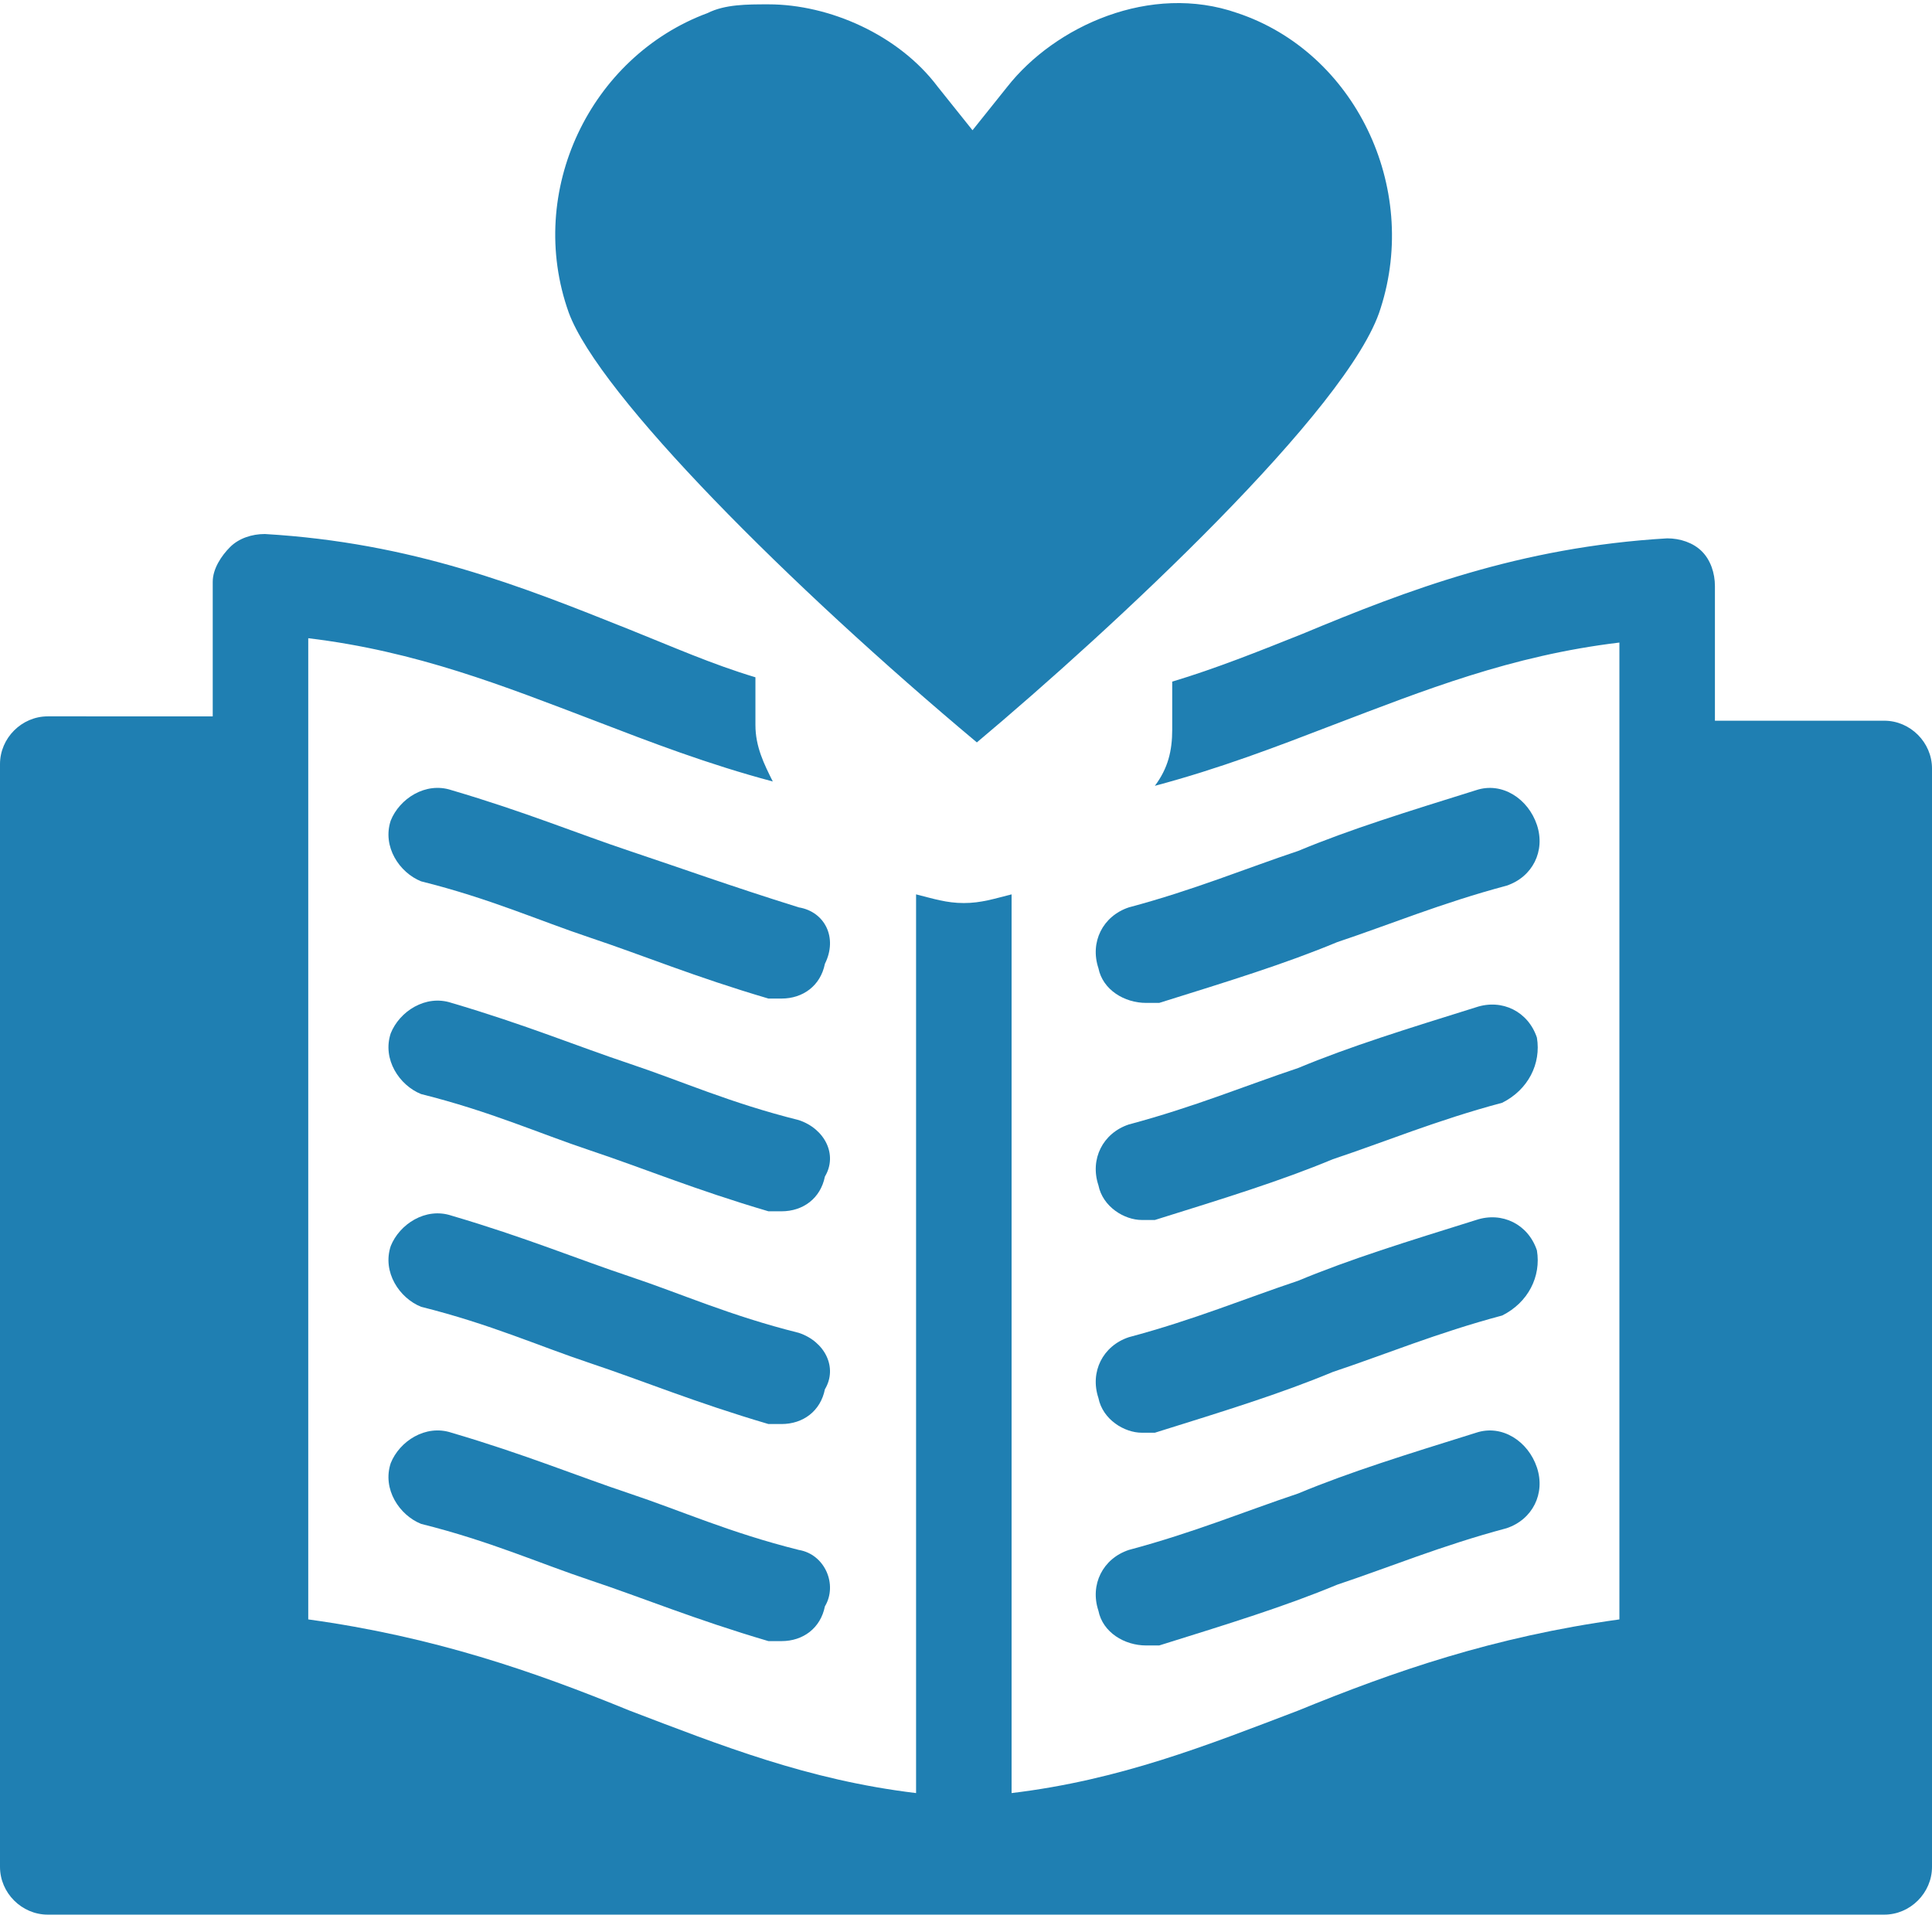
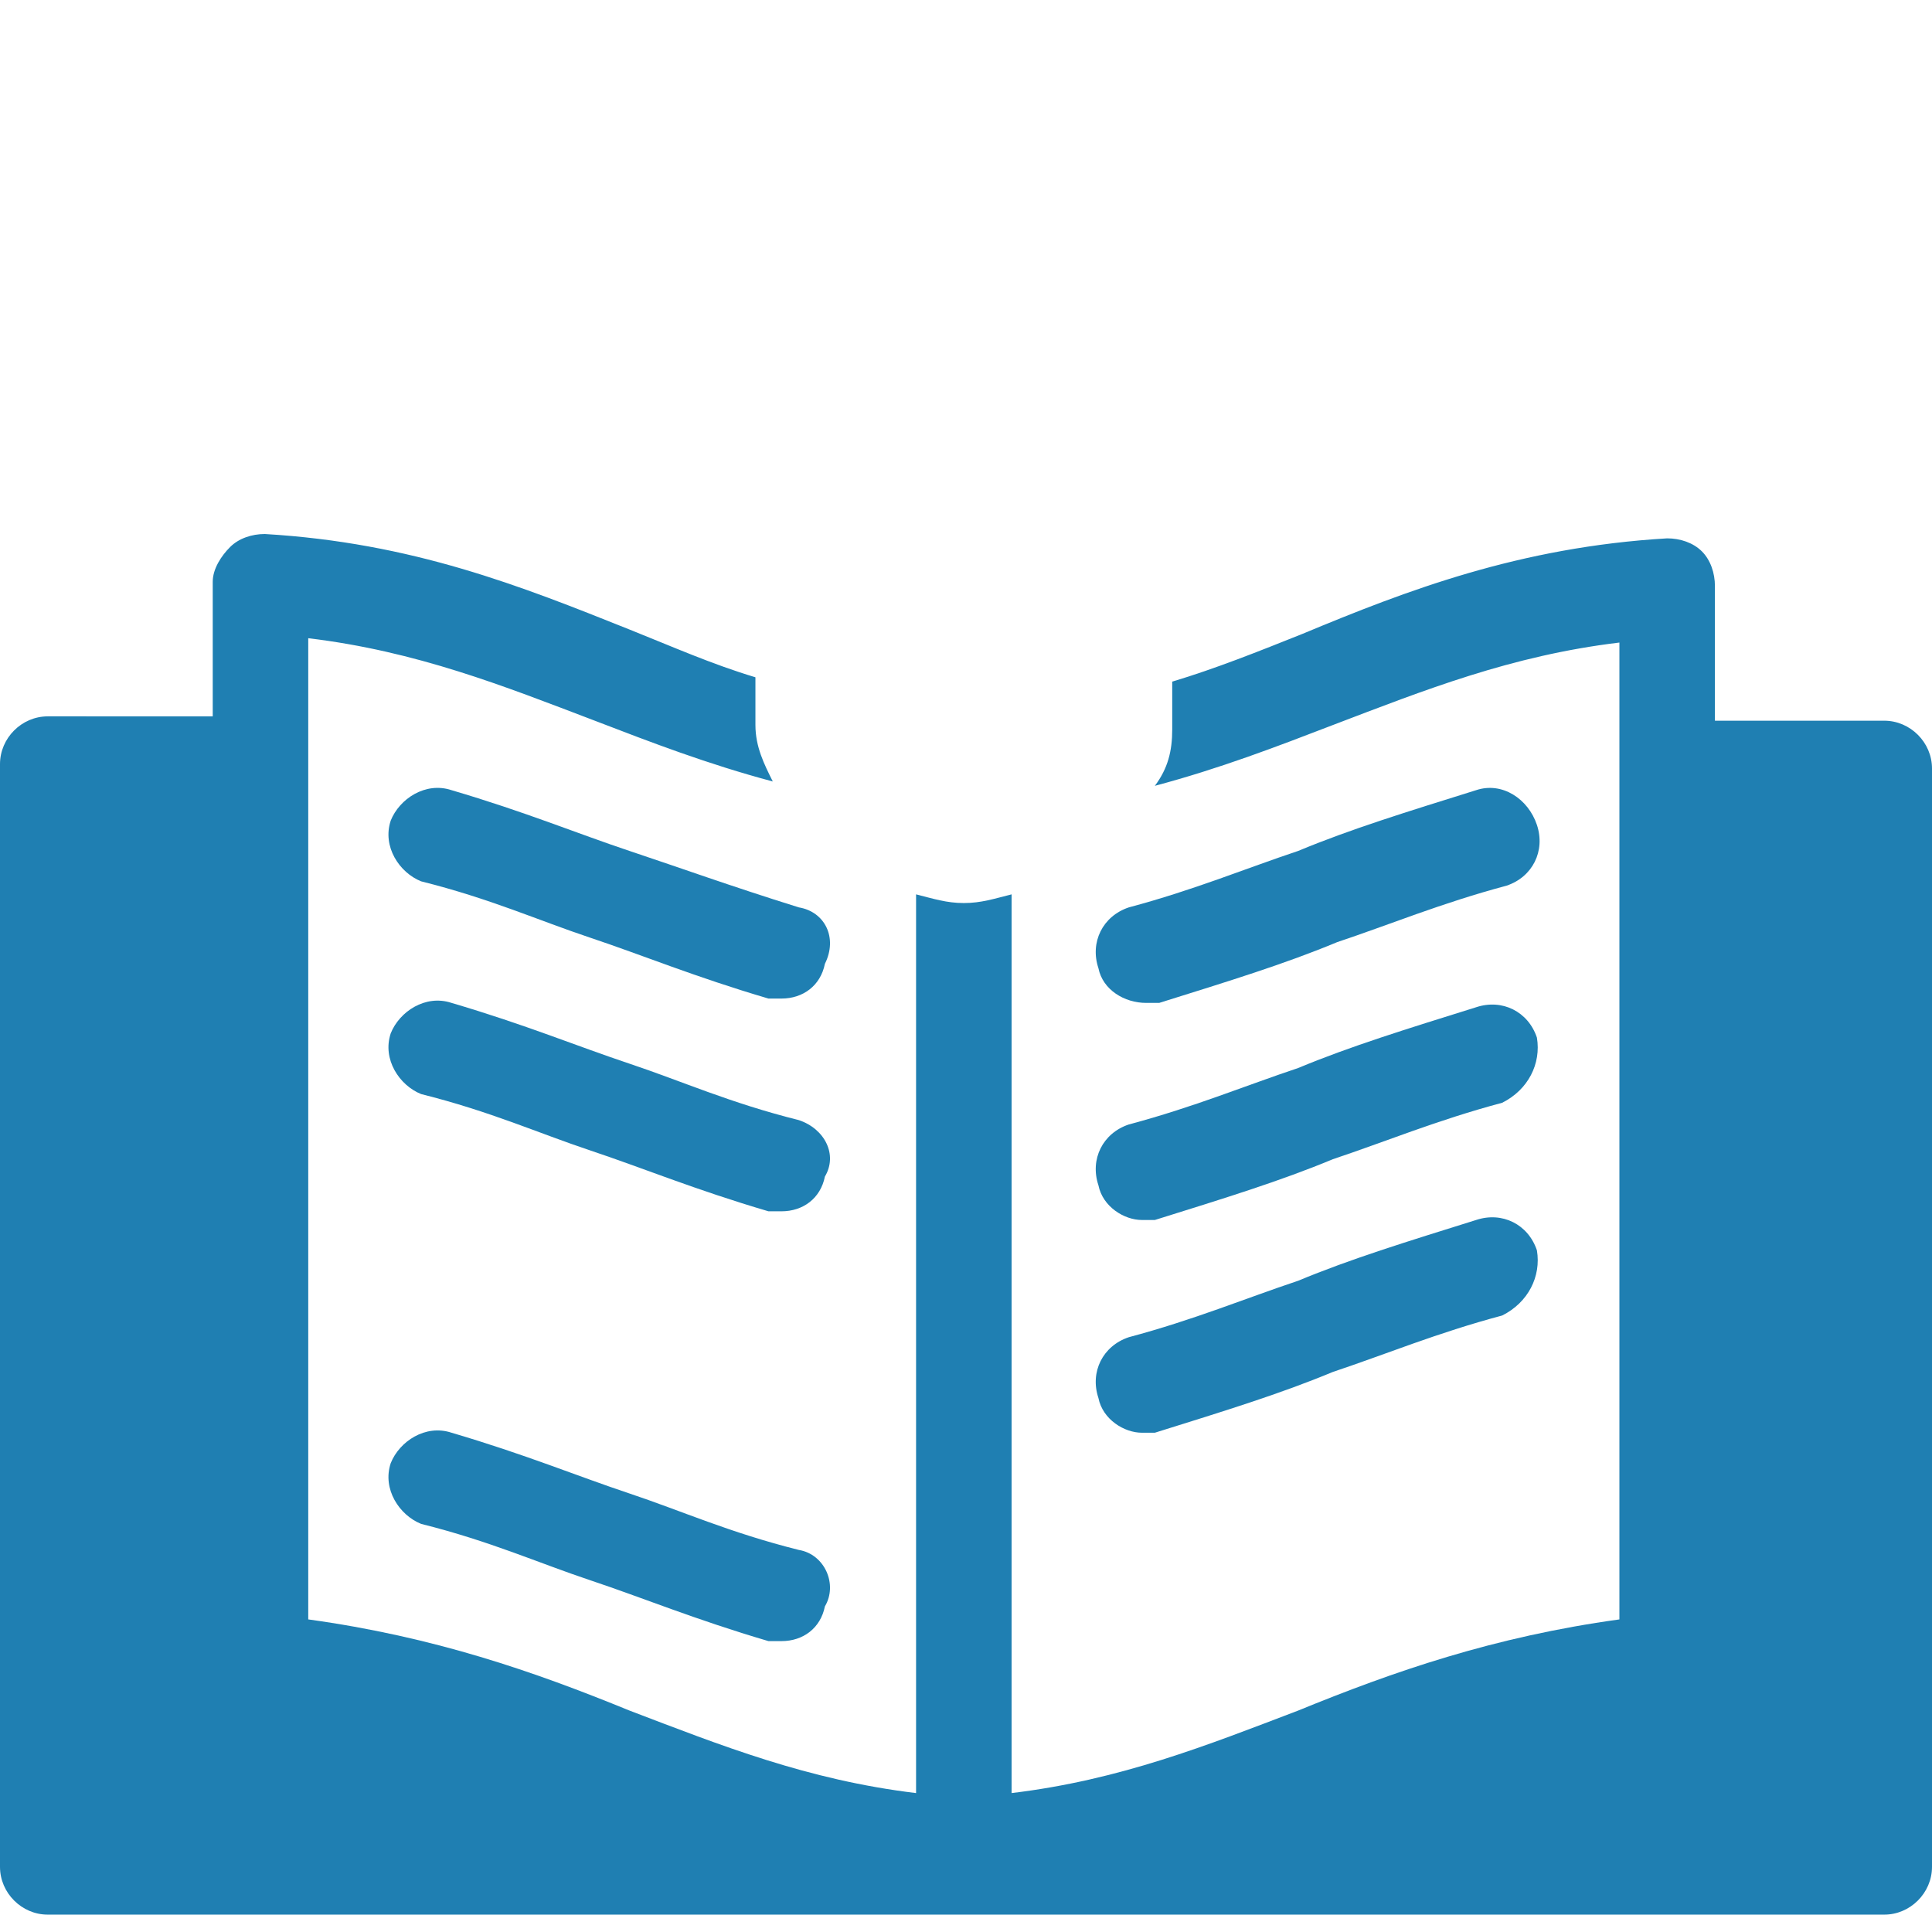
<svg xmlns="http://www.w3.org/2000/svg" version="1.1" id="Layer_1" x="0px" y="0px" viewBox="0 0 44.5 44.1" style="enable-background:new 0 0 44.5 44.1;" xml:space="preserve">
  <style type="text/css">
	.st0{fill:#1F7FB2;}
</style>
  <path class="st0" d="M18.4,20.9c-1.6-0.5-2.7-0.9-3.9-1.3c-1.2-0.4-2.4-0.9-4.1-1.4c-0.6-0.2-1.2,0.2-1.4,0.7  c-0.2,0.6,0.2,1.2,0.7,1.4c1.6,0.4,2.7,0.9,3.9,1.3c1.2,0.4,2.4,0.9,4.1,1.4c0.1,0,0.2,0,0.3,0c0.5,0,0.9-0.3,1-0.8  C19.3,21.6,19,21,18.4,20.9" />
  <path class="st0" d="M18.4,25.8c-1.6-0.4-2.7-0.9-3.9-1.3c-1.2-0.4-2.4-0.9-4.1-1.4c-0.6-0.2-1.2,0.2-1.4,0.7  c-0.2,0.6,0.2,1.2,0.7,1.4c1.6,0.4,2.7,0.9,3.9,1.3c1.2,0.4,2.4,0.9,4.1,1.4c0.1,0,0.2,0,0.3,0c0.5,0,0.9-0.3,1-0.8  C19.3,26.6,19,26,18.4,25.8" />
-   <path class="st0" d="M18.4,30.7c-1.6-0.4-2.7-0.9-3.9-1.3c-1.2-0.4-2.4-0.9-4.1-1.4c-0.6-0.2-1.2,0.2-1.4,0.7  c-0.2,0.6,0.2,1.2,0.7,1.4c1.6,0.4,2.7,0.9,3.9,1.3c1.2,0.4,2.4,0.9,4.1,1.4c0.1,0,0.2,0,0.3,0c0.5,0,0.9-0.3,1-0.8  C19.3,31.5,19,30.9,18.4,30.7" />
  <path class="st0" d="M18.4,35.7c-1.6-0.4-2.7-0.9-3.9-1.3c-1.2-0.4-2.4-0.9-4.1-1.4c-0.6-0.2-1.2,0.2-1.4,0.7  c-0.2,0.6,0.2,1.2,0.7,1.4c1.6,0.4,2.7,0.9,3.9,1.3c1.2,0.4,2.4,0.9,4.1,1.4c0.1,0,0.2,0,0.3,0c0.5,0,0.9-0.3,1-0.8  C19.3,36.5,19,35.8,18.4,35.7" />
  <path class="st0" d="M43.4,16.6h-3.9v-3.1c0-0.3-0.1-0.6-0.3-0.8c-0.2-0.2-0.5-0.3-0.8-0.3c-3.4,0.2-6,1.2-8.4,2.2  C29,15,28,15.4,27,15.7v1.1c0,0.5-0.1,0.9-0.4,1.3c1.5-0.4,2.8-0.9,4.1-1.4c2.1-0.8,4.1-1.6,6.6-1.9v22.5c-2.9,0.4-5.2,1.2-7.4,2.1  c-2.1,0.8-4.1,1.6-6.6,1.9V20.6c-0.4,0.1-0.7,0.2-1.1,0.2c-0.4,0-0.7-0.1-1.1-0.2v20.7c-2.5-0.3-4.5-1.1-6.6-1.9  c-2.2-0.9-4.5-1.7-7.4-2.1V14.7c2.5,0.3,4.5,1.1,6.6,1.9c1.3,0.5,2.6,1,4.1,1.4c-0.2-0.4-0.4-0.8-0.4-1.3v-1.1  c-1-0.3-1.9-0.7-2.9-1.1c-2.5-1-5-2-8.4-2.2c-0.3,0-0.6,0.1-0.8,0.3c-0.2,0.2-0.4,0.5-0.4,0.8v3.1H1.1c-0.6,0-1.1,0.5-1.1,1.1V43  c0,0.6,0.5,1.1,1.1,1.1h42.3c0.6,0,1.1-0.5,1.1-1.1V17.7C44.5,17.1,44,16.6,43.4,16.6" />
  <path class="st0" d="M34,18.2c-1.6,0.5-2.9,0.9-4.1,1.4c-1.2,0.4-2.4,0.9-3.9,1.3c-0.6,0.2-0.9,0.8-0.7,1.4c0.1,0.5,0.6,0.8,1.1,0.8  c0.1,0,0.2,0,0.3,0c1.6-0.5,2.9-0.9,4.1-1.4c1.2-0.4,2.4-0.9,3.9-1.3c0.6-0.2,0.9-0.8,0.7-1.4C35.2,18.4,34.6,18,34,18.2" />
  <path class="st0" d="M35.4,23.9c-0.2-0.6-0.8-0.9-1.4-0.7c-1.6,0.5-2.9,0.9-4.1,1.4c-1.2,0.4-2.4,0.9-3.9,1.3  c-0.6,0.2-0.9,0.8-0.7,1.4c0.1,0.5,0.6,0.8,1,0.8c0.1,0,0.2,0,0.3,0c1.6-0.5,2.9-0.9,4.1-1.4c1.2-0.4,2.4-0.9,3.9-1.3  C35.2,25.1,35.5,24.5,35.4,23.9" />
  <path class="st0" d="M35.4,28.8c-0.2-0.6-0.8-0.9-1.4-0.7c-1.6,0.5-2.9,0.9-4.1,1.4c-1.2,0.4-2.4,0.9-3.9,1.3  c-0.6,0.2-0.9,0.8-0.7,1.4c0.1,0.5,0.6,0.8,1,0.8c0.1,0,0.2,0,0.3,0c1.6-0.5,2.9-0.9,4.1-1.4c1.2-0.4,2.4-0.9,3.9-1.3  C35.2,30,35.5,29.4,35.4,28.8" />
-   <path class="st0" d="M34,33c-1.6,0.5-2.9,0.9-4.1,1.4c-1.2,0.4-2.4,0.9-3.9,1.3c-0.6,0.2-0.9,0.8-0.7,1.4c0.1,0.5,0.6,0.8,1.1,0.8  c0.1,0,0.2,0,0.3,0c1.6-0.5,2.9-0.9,4.1-1.4c1.2-0.4,2.4-0.9,3.9-1.3c0.6-0.2,0.9-0.8,0.7-1.4C35.2,33.2,34.6,32.8,34,33" />
-   <path class="st0" d="M31.8,7.1c-0.7,2.3-6.2,7.4-9.3,10c-4.3-3.6-8.7-8-9.4-9.9c-1-2.8,0.5-5.9,3.2-6.9c0.4-0.2,0.9-0.2,1.4-0.2  c1.4,0,3,0.7,3.9,1.9l0.8,1l0.8-1c1.1-1.4,3.3-2.4,5.3-1.7C31.2,1.2,32.7,4.3,31.8,7.1" />
</svg>